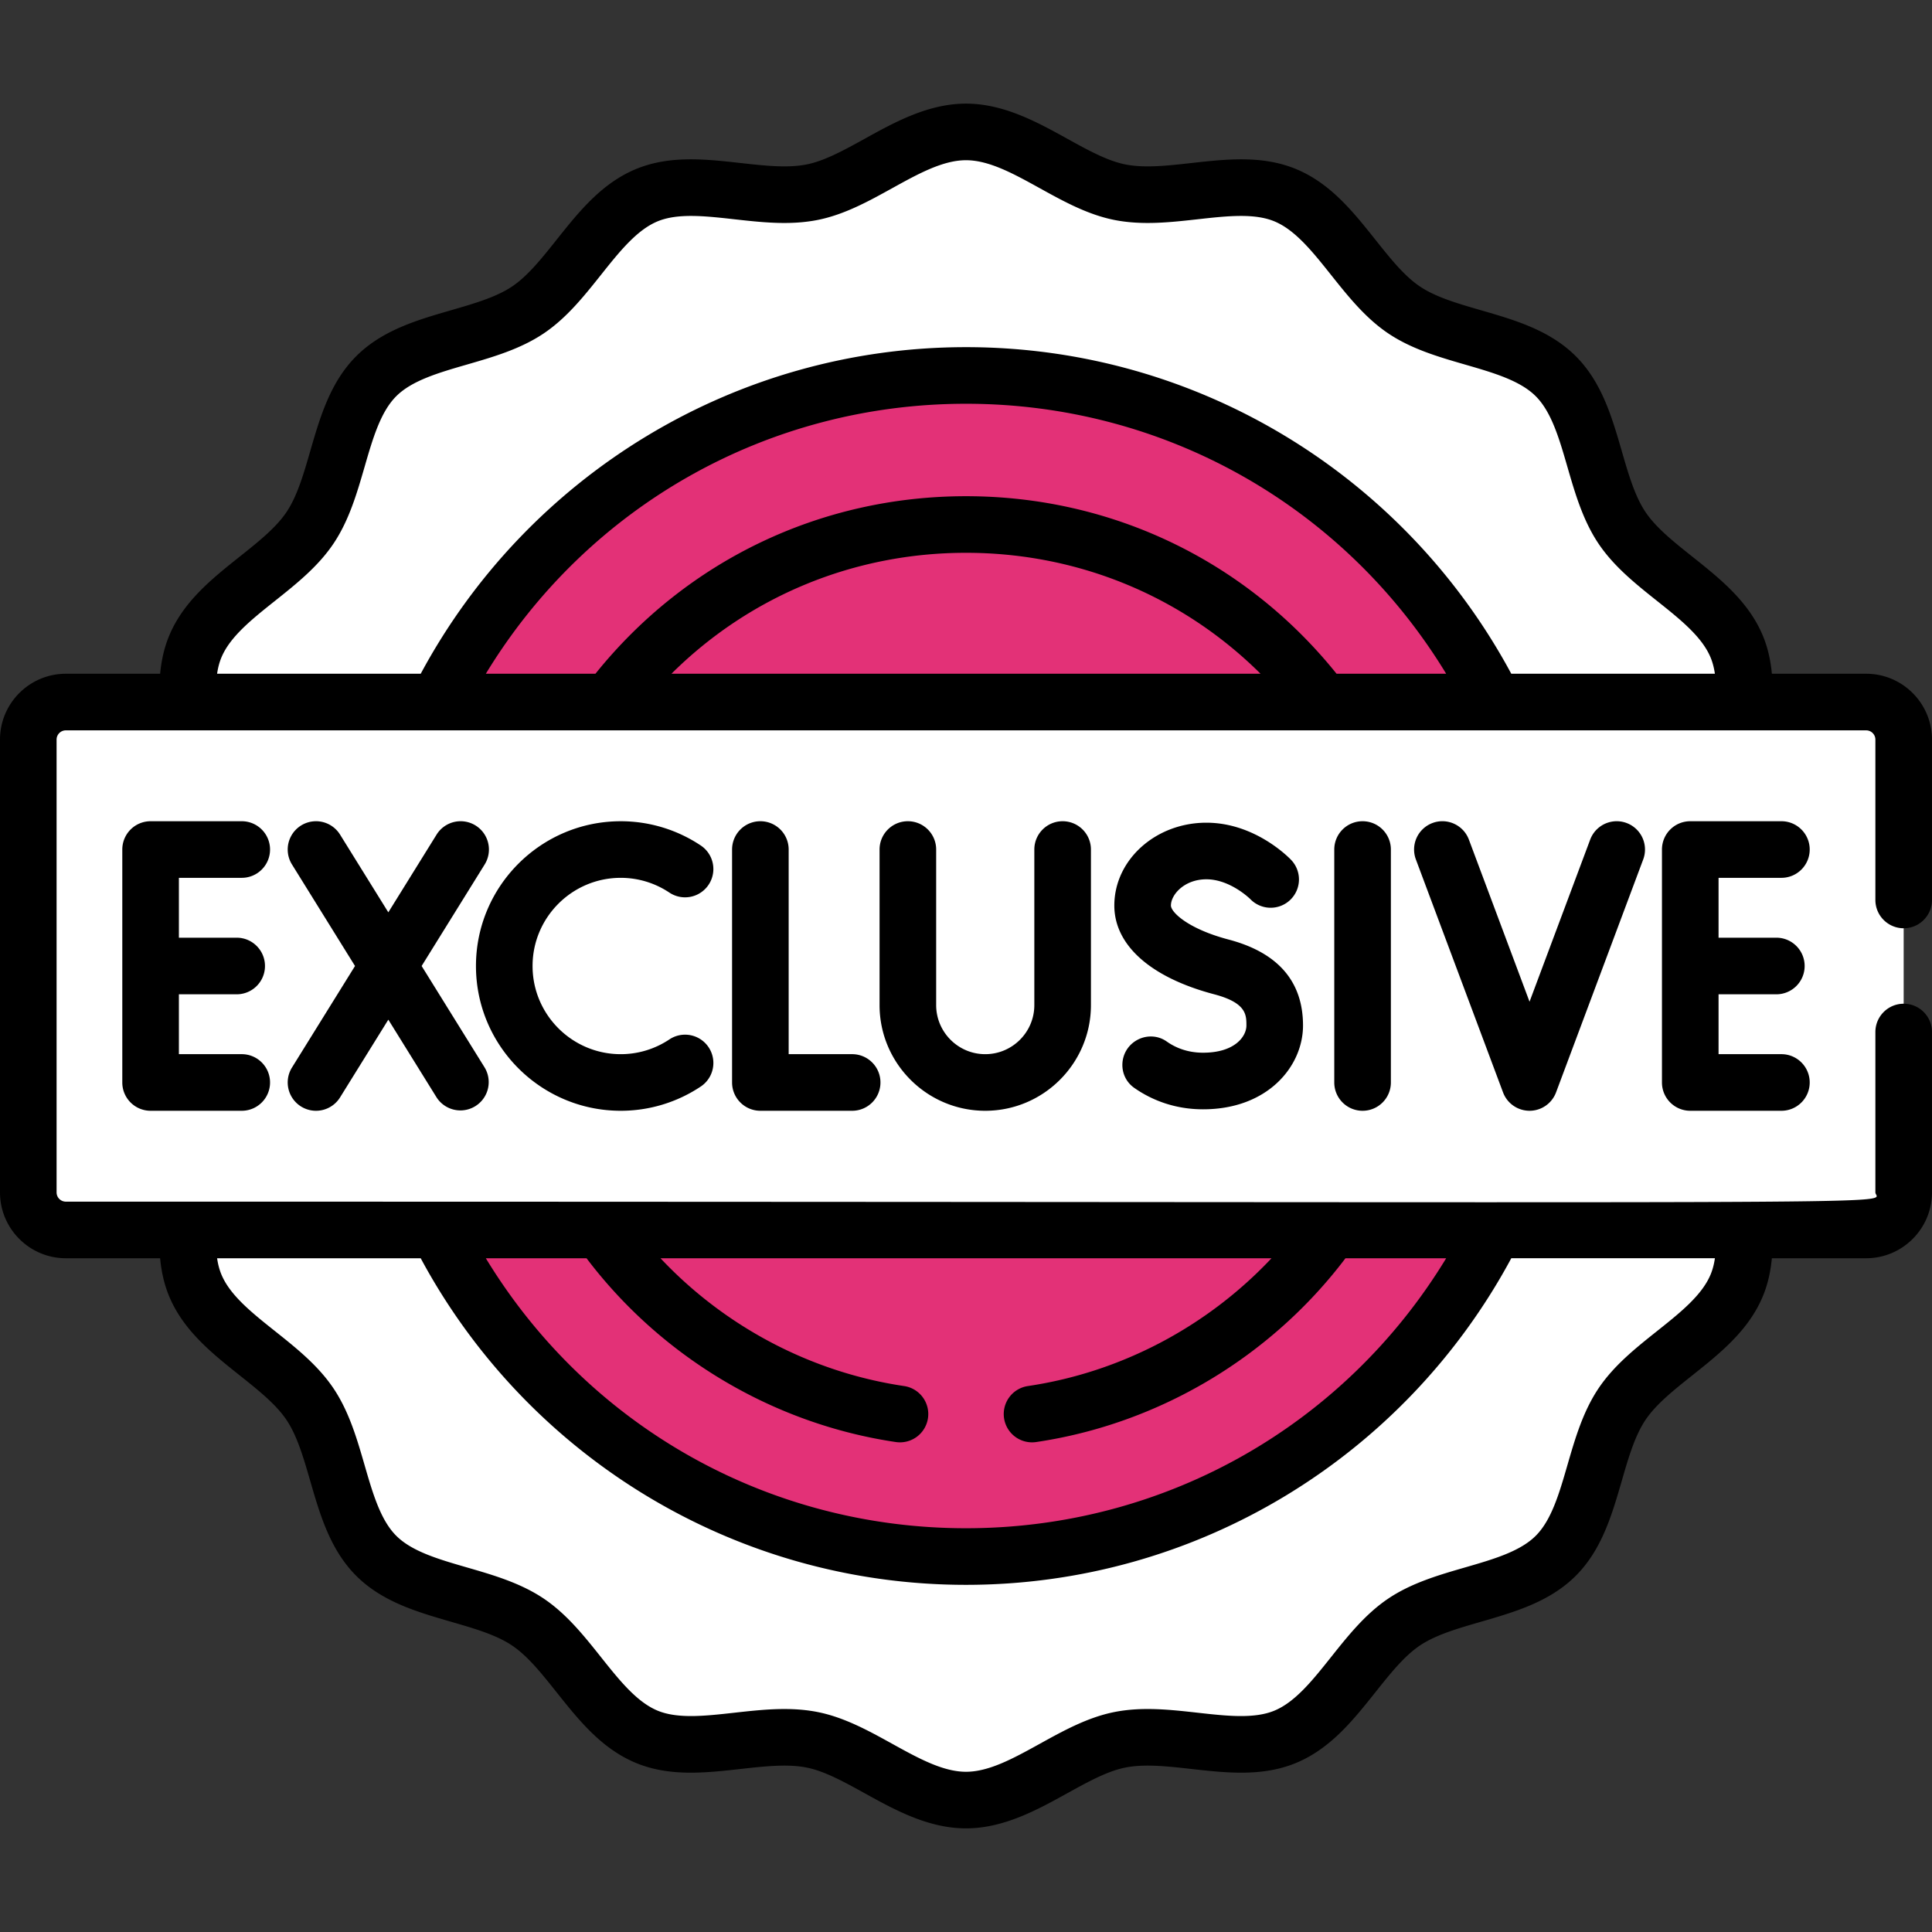
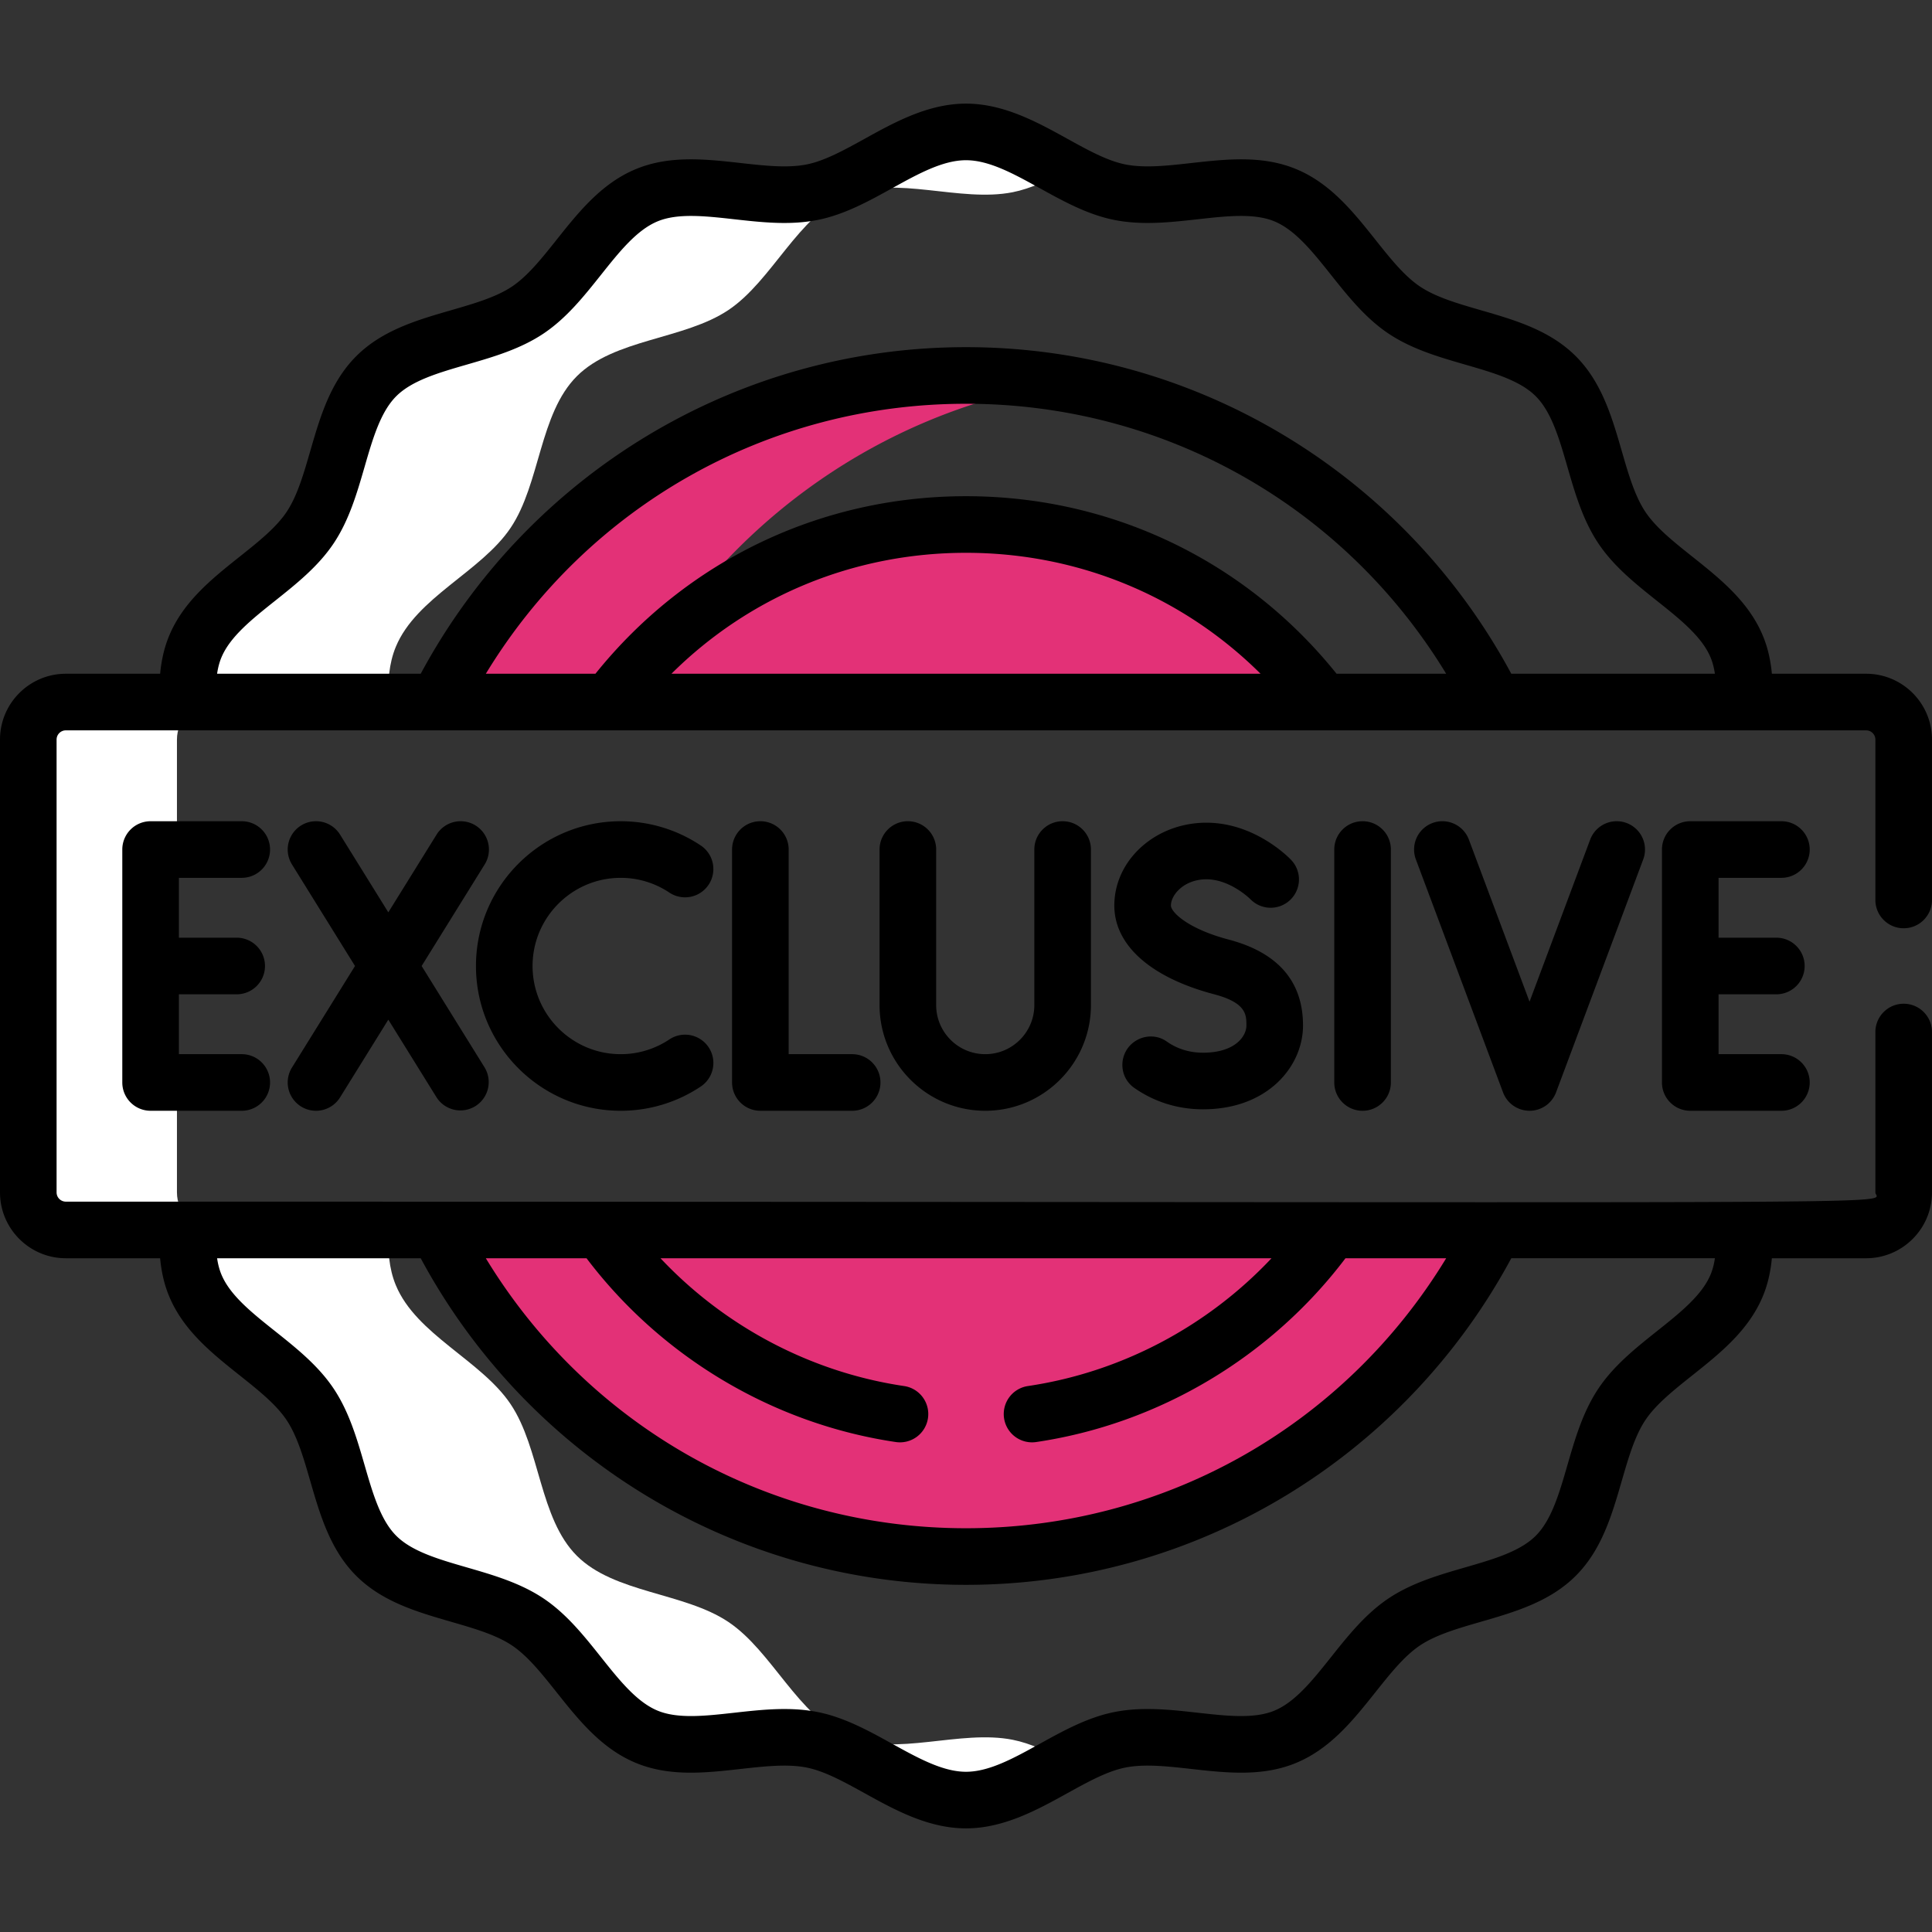
<svg xmlns="http://www.w3.org/2000/svg" class="" xml:space="preserve" style="enable-background:new 0 0 512 512" viewBox="0 0 512.001 512.001" y="0" x="0" height="512" width="512" version="1.1">
  <rect x="0" y="0" width="512.001" height="512.001" fill="#333333" stroke="none" />
  <g>
-     <path class="" data-sanitized-data-original="#ffd500" data-original="#ffd500" opacity="1" d="M460.257 171.391c-5.429-13.091-22.641-19.895-30.431-31.53-7.85-11.726-7.594-30.216-17.535-40.158s-28.432-9.686-40.158-17.536c-11.636-7.791-18.439-25.003-31.531-30.432-12.867-5.336-29.827 1.97-43.811-.796-4.792-.948-9.497-3.22-14.21-5.761h-17.089l-33.667 3.155-16.333 4.333-41 30.167-39.667 18.667-8.7 34.167s-27.967 30.667-29.3 33c-.622 1.089-.446 12.195-.182 23.833h355.849l9.696-6.449c.251-5.184-.07-10.172-1.931-14.66z" fill="#ffffff" />
    <path class="" data-sanitized-data-original="#fbc700" data-original="#fbc700" opacity="1" d="M104.904 171.39c5.429-13.091 22.642-19.894 30.432-31.53 7.85-11.726 7.594-30.216 17.535-40.158 9.942-9.941 28.432-9.686 40.158-17.536 11.636-7.79 18.439-25.003 31.531-30.431 12.867-5.335 29.826 1.971 43.811-.795 4.792-.948 9.497-3.22 14.21-5.761-8.635-4.656-17.3-10.218-26.589-10.218-14.36 0-27.227 13.294-40.799 15.979-13.984 2.766-30.944-4.54-43.811.795-13.091 5.428-19.894 22.641-31.531 30.431-11.725 7.85-30.216 7.594-40.158 17.536-9.941 9.941-9.686 28.432-17.535 40.158-7.79 11.636-25.003 18.439-30.432 31.53-1.861 4.489-2.182 9.476-1.931 14.661l8.196 6.449h53.178l-8.196-6.449c-.251-5.185.07-10.172 1.931-14.661z" fill="#ffffff" />
-     <path class="" data-sanitized-data-original="#f27182" data-original="#f27182" opacity="1" d="M281.055 101.531h-21.897L213.659 121l-40.501 39.333-13.074 32.167h229.907l5.968-6.449c-22.138-44.121-64.534-76.374-114.904-84.52z" fill="#e33177" />
    <path class="" data-sanitized-data-original="#ed5469" data-original="#ed5469" opacity="1" d="M281.055 101.531a156.8 156.8 0 0 0-25.064-2.031c-61.167 0-114.241 35.278-139.969 86.551l6.969 6.449h50.128l-6.969-6.449c22.14-44.121 64.536-76.374 114.905-84.52zM281.054 141.661h-16.563l-37.667 17.006s-12.29 18.086-22.845 33.833h133.178l13.379-6.449c-16.817-22.216-41.285-38.317-69.482-44.39z" fill="#e33177" />
    <path class="" data-sanitized-data-original="#e63850" data-original="#e63850" opacity="1" d="M281.055 141.661a118.946 118.946 0 0 0-25.064-2.662c-38.613 0-72.908 18.469-94.546 47.052l8.047 6.449h50.128l-8.047-6.449c16.819-22.216 41.286-38.317 69.482-44.39z" fill="#e33177" />
-     <path class="" data-sanitized-data-original="#ffd500" data-original="#ffd500" opacity="1" d="M460.257 340.61c-5.429 13.091-22.641 19.895-30.431 31.53-7.85 11.726-7.594 30.216-17.535 40.158s-28.432 9.686-40.158 17.536c-11.636 7.791-18.439 25.003-31.531 30.432-12.867 5.336-29.827-1.97-43.811.796-4.792.948-9.497 3.22-14.21 5.761h-17.089l-33.667-3.155-16.333-4.333-41-30.167-39.667-18.668-8.7-34.167s-27.967-30.667-29.3-33c-.622-1.089-.446-12.195-.182-23.833h355.849l9.696 6.449c.251 5.185-.07 10.172-1.931 14.661z" fill="#ffffff" />
    <path class="" data-sanitized-data-original="#fbc700" data-original="#fbc700" opacity="1" d="M104.904 340.611c5.429 13.091 22.642 19.894 30.432 31.53 7.85 11.726 7.594 30.216 17.535 40.158 9.942 9.941 28.432 9.686 40.158 17.536 11.636 7.79 18.439 25.003 31.531 30.431 12.867 5.335 29.826-1.971 43.811.795 4.792.948 9.497 3.22 14.21 5.761-8.635 4.656-17.3 10.218-26.589 10.218-14.36 0-27.227-13.294-40.799-15.979-13.984-2.766-30.944 4.54-43.811-.795-13.091-5.428-19.894-22.641-31.531-30.431-11.725-7.85-30.216-7.594-40.158-17.536-9.941-9.941-9.686-28.432-17.535-40.158-7.79-11.636-25.003-18.439-30.432-31.53-1.861-4.489-2.182-9.476-1.931-14.661l8.196-6.449h53.178l-8.196 6.449c-.251 5.185.07 10.172 1.931 14.661z" fill="#ffffff" />
    <path class="" data-sanitized-data-original="#f27182" data-original="#f27182" opacity="1" d="M281.055 410.469h-21.897L213.659 391l-40.501-39.333-13.074-32.167h229.907l5.968 6.449c-22.138 44.122-64.534 76.374-114.904 84.52z" fill="#e33177" />
    <path class="" data-sanitized-data-original="#ed5469" data-original="#ed5469" opacity="1" d="M281.055 410.469a156.8 156.8 0 0 1-25.064 2.031c-61.167 0-114.241-35.278-139.969-86.551l6.969-6.449h50.128l-6.969 6.449c22.14 44.122 64.536 76.374 114.905 84.52zM281.054 370.34h-16.563l-37.667-17.006s-12.29-18.086-22.845-33.833h133.178l13.379 6.449c-16.817 22.216-41.285 38.317-69.482 44.39z" fill="#e33177" />
    <path class="" data-sanitized-data-original="#e63850" data-original="#e63850" opacity="1" d="M281.055 370.34a118.946 118.946 0 0 1-25.064 2.662c-38.613 0-72.908-18.469-94.546-47.052l8.047-6.449h50.128l-8.047 6.449c16.819 22.216 41.286 38.317 69.482 44.39z" fill="#e33177" />
-     <path class="" data-sanitized-data-original="#ffe559" data-original="#ffe559" opacity="1" d="M494.54 186.051H49.598l-5.106 3.283v130.333l5.675 6.282H494.54c5.496 0 9.951-4.455 9.951-9.951V196.002c.001-5.496-4.455-9.951-9.951-9.951z" fill="#ffffff" />
    <path class="" data-sanitized-data-original="#ffd500" data-original="#ffd500" opacity="1" d="M46.894 315.999V196.002c0-5.496 4.455-9.951 9.951-9.951H17.442c-5.496 0-9.951 4.455-9.951 9.951v119.996c0 5.496 4.455 9.951 9.951 9.951h39.403c-5.496.001-9.951-4.454-9.951-9.95z" fill="#ffffff" />
    <path class="" data-sanitized-data-original="#000000" data-original="#000000" opacity="1" fill="#000000" d="M64.065 232.634c4.143 0 7.5-3.357 7.5-7.5s-3.357-7.5-7.5-7.5H39.91a7.499 7.499 0 0 0-7.5 7.5v61.732c0 4.143 3.357 7.5 7.5 7.5h24.155c4.143 0 7.5-3.357 7.5-7.5s-3.357-7.5-7.5-7.5H47.41V263.5h15.313c4.143 0 7.5-3.357 7.5-7.5s-3.357-7.5-7.5-7.5H47.41v-15.866zM472.092 232.634c4.143 0 7.5-3.357 7.5-7.5s-3.357-7.5-7.5-7.5h-24.155a7.499 7.499 0 0 0-7.5 7.5v61.732c0 4.143 3.357 7.5 7.5 7.5h24.155c4.143 0 7.5-3.357 7.5-7.5s-3.357-7.5-7.5-7.5h-16.655V263.5h15.313c4.143 0 7.5-3.357 7.5-7.5s-3.357-7.5-7.5-7.5h-15.313v-15.866zM201.507 217.634a7.499 7.499 0 0 0-7.5 7.5v61.732c0 4.143 3.357 7.5 7.5 7.5h24.324c4.143 0 7.5-3.357 7.5-7.5s-3.357-7.5-7.5-7.5h-16.824v-54.232a7.5 7.5 0 0 0-7.5-7.5zM164.5 294.367a38.137 38.137 0 0 0 21.262-6.461 7.5 7.5 0 0 0-8.336-12.47 23.189 23.189 0 0 1-12.926 3.932c-12.884 0-23.365-10.482-23.365-23.366s10.481-23.366 23.365-23.366c4.608 0 9.077 1.359 12.924 3.931a7.5 7.5 0 0 0 8.336-12.47 38.132 38.132 0 0 0-21.26-6.46c-21.154 0-38.365 17.211-38.365 38.366s17.211 38.364 38.365 38.364zM325.595 248.992c-10.803-2.846-15.287-7.275-15.287-9.015 0-2.903 3.575-6.953 9.396-6.953 6.281 0 11.497 5.108 11.668 5.277a7.497 7.497 0 0 0 10.57.165 7.5 7.5 0 0 0 .2-10.604c-.97-1.007-9.837-9.838-22.438-9.838-13.452 0-24.396 9.848-24.396 21.953 0 10.516 9.646 19.089 26.465 23.521 8.539 2.249 8.539 5.448 8.539 8.271 0 2.897-3.061 7.209-11.492 7.209-4.333 0-7.51-1.465-9.633-2.973-2.432-1.727-5.686-1.751-8.214-.168-4.53 2.836-4.755 9.4-.377 12.467 4.45 3.117 10.569 5.674 18.224 5.674 17.207 0 26.492-11.442 26.492-22.209 0-11.667-6.634-19.33-19.717-22.777zM261.101 294.367c15.443 0 28.007-12.563 28.007-28.007v-41.226c0-4.143-3.357-7.5-7.5-7.5s-7.5 3.357-7.5 7.5v41.226c0 7.172-5.835 13.007-13.007 13.007s-13.007-5.835-13.007-13.007v-41.226c0-4.143-3.357-7.5-7.5-7.5s-7.5 3.357-7.5 7.5v41.226c0 15.443 12.563 28.007 28.007 28.007zM353.597 225.134v61.732c0 4.143 3.357 7.5 7.5 7.5s7.5-3.357 7.5-7.5v-61.732c0-4.143-3.357-7.5-7.5-7.5s-7.5 3.358-7.5 7.5zM421.417 222.506l-16.072 42.958-16.073-42.958c-1.452-3.88-5.779-5.852-9.652-4.396a7.498 7.498 0 0 0-4.396 9.652l23.098 61.732a7.5 7.5 0 0 0 14.048 0l23.097-61.732a7.5 7.5 0 0 0-14.05-5.256z" />
    <path class="" data-sanitized-data-original="#000000" data-original="#000000" opacity="1" fill="#000000" d="M79.791 293.239a7.5 7.5 0 0 0 10.328-2.416l12.79-20.602 12.79 20.602a7.501 7.501 0 0 0 12.744-7.912L111.737 256l16.706-26.91a7.5 7.5 0 0 0-2.416-10.328 7.498 7.498 0 0 0-10.328 2.416l-12.79 20.602-12.79-20.602a7.5 7.5 0 0 0-12.744 7.912L94.081 256l-16.706 26.91a7.501 7.501 0 0 0 2.416 10.329z" />
    <path class="" data-sanitized-data-original="#000000" data-original="#000000" opacity="1" fill="#000000" d="M494.55 178.551h-24.982c-.297-3.19-.972-6.653-2.373-10.033-3.779-9.114-11.376-15.163-18.723-21.013-4.948-3.939-9.622-7.661-12.404-11.816-2.827-4.223-4.502-10.008-6.275-16.133-2.598-8.974-5.283-18.252-12.188-25.157s-16.184-9.591-25.157-12.188c-6.125-1.773-11.91-3.448-16.132-6.275-4.156-2.782-7.878-7.456-11.817-12.404-5.85-7.347-11.898-14.943-21.013-18.723-8.936-3.705-18.492-2.638-27.736-1.607-6.387.713-12.415 1.386-17.493.382-4.795-.948-9.963-3.805-15.436-6.829-7.88-4.355-16.812-9.292-26.818-9.292s-18.938 4.937-26.817 9.291c-5.473 3.025-10.642 5.882-15.437 6.83-5.077 1.003-11.108.33-17.492-.382-9.242-1.03-18.799-2.099-27.736 1.606-9.114 3.779-15.163 11.376-21.013 18.723-3.939 4.948-7.661 9.622-11.816 12.404-4.223 2.827-10.008 4.502-16.133 6.275-8.974 2.598-18.252 5.283-25.157 12.188s-9.591 16.184-12.188 25.157c-1.773 6.125-3.448 11.91-6.275 16.132-2.782 4.157-7.456 7.878-12.404 11.818-7.347 5.85-14.943 11.898-18.723 21.013-1.402 3.38-2.077 6.843-2.374 10.033H17.452C7.829 178.551 0 186.379 0 196.002v119.996c0 9.623 7.829 17.451 17.452 17.451h24.982c.297 3.19.972 6.653 2.373 10.033 3.779 9.114 11.376 15.163 18.723 21.013 4.948 3.939 9.622 7.661 12.404 11.816 2.827 4.223 4.502 10.008 6.275 16.133 2.598 8.974 5.283 18.252 12.188 25.157s16.184 9.591 25.157 12.188c6.125 1.773 11.91 3.448 16.132 6.275 4.156 2.782 7.878 7.456 11.817 12.404 5.85 7.347 11.898 14.943 21.013 18.723 8.936 3.707 18.494 2.64 27.736 1.607 6.386-.712 12.416-1.385 17.493-.382 4.795.948 9.963 3.805 15.436 6.829 7.88 4.355 16.812 9.292 26.818 9.292s18.938-4.937 26.818-9.292c5.473-3.024 10.641-5.881 15.436-6.829 5.076-1.005 11.108-.331 17.492.382 9.244 1.032 18.802 2.1 27.736-1.606 9.114-3.779 15.163-11.376 21.013-18.723 3.939-4.948 7.661-9.622 11.816-12.404 4.223-2.827 10.008-4.502 16.133-6.275 8.974-2.598 18.252-5.283 25.157-12.188s9.591-16.184 12.188-25.157c1.773-6.125 3.448-11.91 6.275-16.132 2.782-4.156 7.456-7.878 12.404-11.817 7.347-5.85 14.943-11.898 18.723-21.014 1.402-3.38 2.077-6.843 2.374-10.033h24.982c9.623 0 17.451-7.828 17.451-17.451V273.5c0-4.143-3.357-7.5-7.5-7.5s-7.5 3.357-7.5 7.5v42.498c0 3.554 30.467 2.451-479.549 2.451a2.454 2.454 0 0 1-2.452-2.451V196.002c0-1.352 1.1-2.451 2.452-2.451h477.098c1.352 0 2.451 1.1 2.451 2.451V238.5c0 4.143 3.357 7.5 7.5 7.5s7.5-3.357 7.5-7.5v-42.498c.004-9.623-7.824-17.451-17.447-17.451zM155.438 333.45c19.849 26.225 49.503 43.901 81.965 48.706a7.5 7.5 0 0 0 8.518-6.32 7.501 7.501 0 0 0-6.32-8.518c-24.682-3.653-47.525-15.757-64.563-33.868h161.93c-17.038 18.111-39.882 30.215-64.563 33.868a7.5 7.5 0 0 0-6.32 8.518 7.5 7.5 0 0 0 8.517 6.32c32.462-4.805 62.116-22.481 81.965-48.706h26.688C356.242 377.881 308.539 405 256.001 405s-100.241-27.119-127.252-71.55zm-43.944 0C139.716 385.926 194.665 420 256.001 420c61.264 0 116.251-34.011 144.507-86.551h53.962c-.235 1.618-.611 3.032-1.132 4.288-2.296 5.537-8.084 10.146-14.211 15.023-5.627 4.48-11.445 9.114-15.525 15.208-4.122 6.157-6.205 13.35-8.219 20.306-2.165 7.479-4.211 14.545-8.388 18.721-4.176 4.177-11.241 6.223-18.721 8.388-6.956 2.014-14.148 4.097-20.307 8.219-6.093 4.08-10.727 9.898-15.207 15.525-4.878 6.127-9.486 11.915-15.023 14.211-5.364 2.225-12.633 1.415-20.326.555-7.235-.808-14.718-1.645-22.066-.189-7.092 1.402-13.543 4.968-19.781 8.416-6.904 3.815-13.425 7.42-19.562 7.42s-12.658-3.604-19.562-7.42c-6.238-3.448-12.689-7.014-19.781-8.416-2.921-.578-5.863-.794-8.804-.794-4.455 0-8.904.496-13.264.983-7.694.857-14.96 1.668-20.326-.556-5.537-2.296-10.146-8.084-15.023-14.211-4.48-5.627-9.114-11.445-15.208-15.525-6.157-4.122-13.35-6.205-20.306-8.219-7.479-2.165-14.545-4.211-18.721-8.388-4.177-4.176-6.223-11.241-8.388-18.721-2.014-6.956-4.097-14.148-8.219-20.307-4.08-6.093-9.898-10.727-15.525-15.207-6.127-4.878-11.915-9.486-14.21-15.022-.521-1.256-.896-2.67-1.132-4.288h53.961zm66.445-154.899c20.666-20.534 48.361-32.052 78.062-32.052s57.396 11.518 78.062 32.052zm176.268 0c-24.067-29.952-59.646-47.052-98.206-47.052s-74.139 17.1-98.206 47.052h-29.046C155.76 134.12 203.464 107 256.001 107s100.241 27.119 127.252 71.551zm46.301 0C372.332 126.161 317.426 92 256.001 92c-61.243 0-116.243 33.996-144.507 86.551H57.532c.235-1.618.611-3.032 1.132-4.288 2.296-5.537 8.083-10.145 14.21-15.023 5.628-4.48 11.446-9.113 15.526-15.208 4.122-6.157 6.205-13.35 8.219-20.306 2.165-7.479 4.211-14.545 8.388-18.721 4.176-4.177 11.241-6.223 18.721-8.388 6.956-2.014 14.148-4.097 20.307-8.219 6.093-4.08 10.727-9.898 15.207-15.525 4.878-6.127 9.486-11.915 15.022-14.211 5.366-2.223 12.634-1.414 20.327-.555 7.236.808 14.717 1.645 22.066.189 7.092-1.402 13.543-4.968 19.781-8.416 6.904-3.815 13.426-7.42 19.562-7.42 6.138 0 12.658 3.604 19.562 7.42 6.238 3.448 12.689 7.014 19.781 8.416 7.347 1.454 14.831.619 22.067-.189 7.693-.858 14.959-1.67 20.326.556 5.537 2.296 10.146 8.084 15.023 14.211 4.48 5.627 9.114 11.445 15.208 15.525 6.157 4.122 13.35 6.205 20.306 8.219 7.479 2.165 14.545 4.211 18.721 8.388 4.177 4.176 6.223 11.241 8.388 18.721 2.014 6.956 4.097 14.148 8.219 20.307 4.08 6.093 9.898 10.727 15.525 15.207 6.127 4.878 11.915 9.486 14.21 15.022.521 1.256.896 2.67 1.132 4.288z" />
  </g>
</svg>